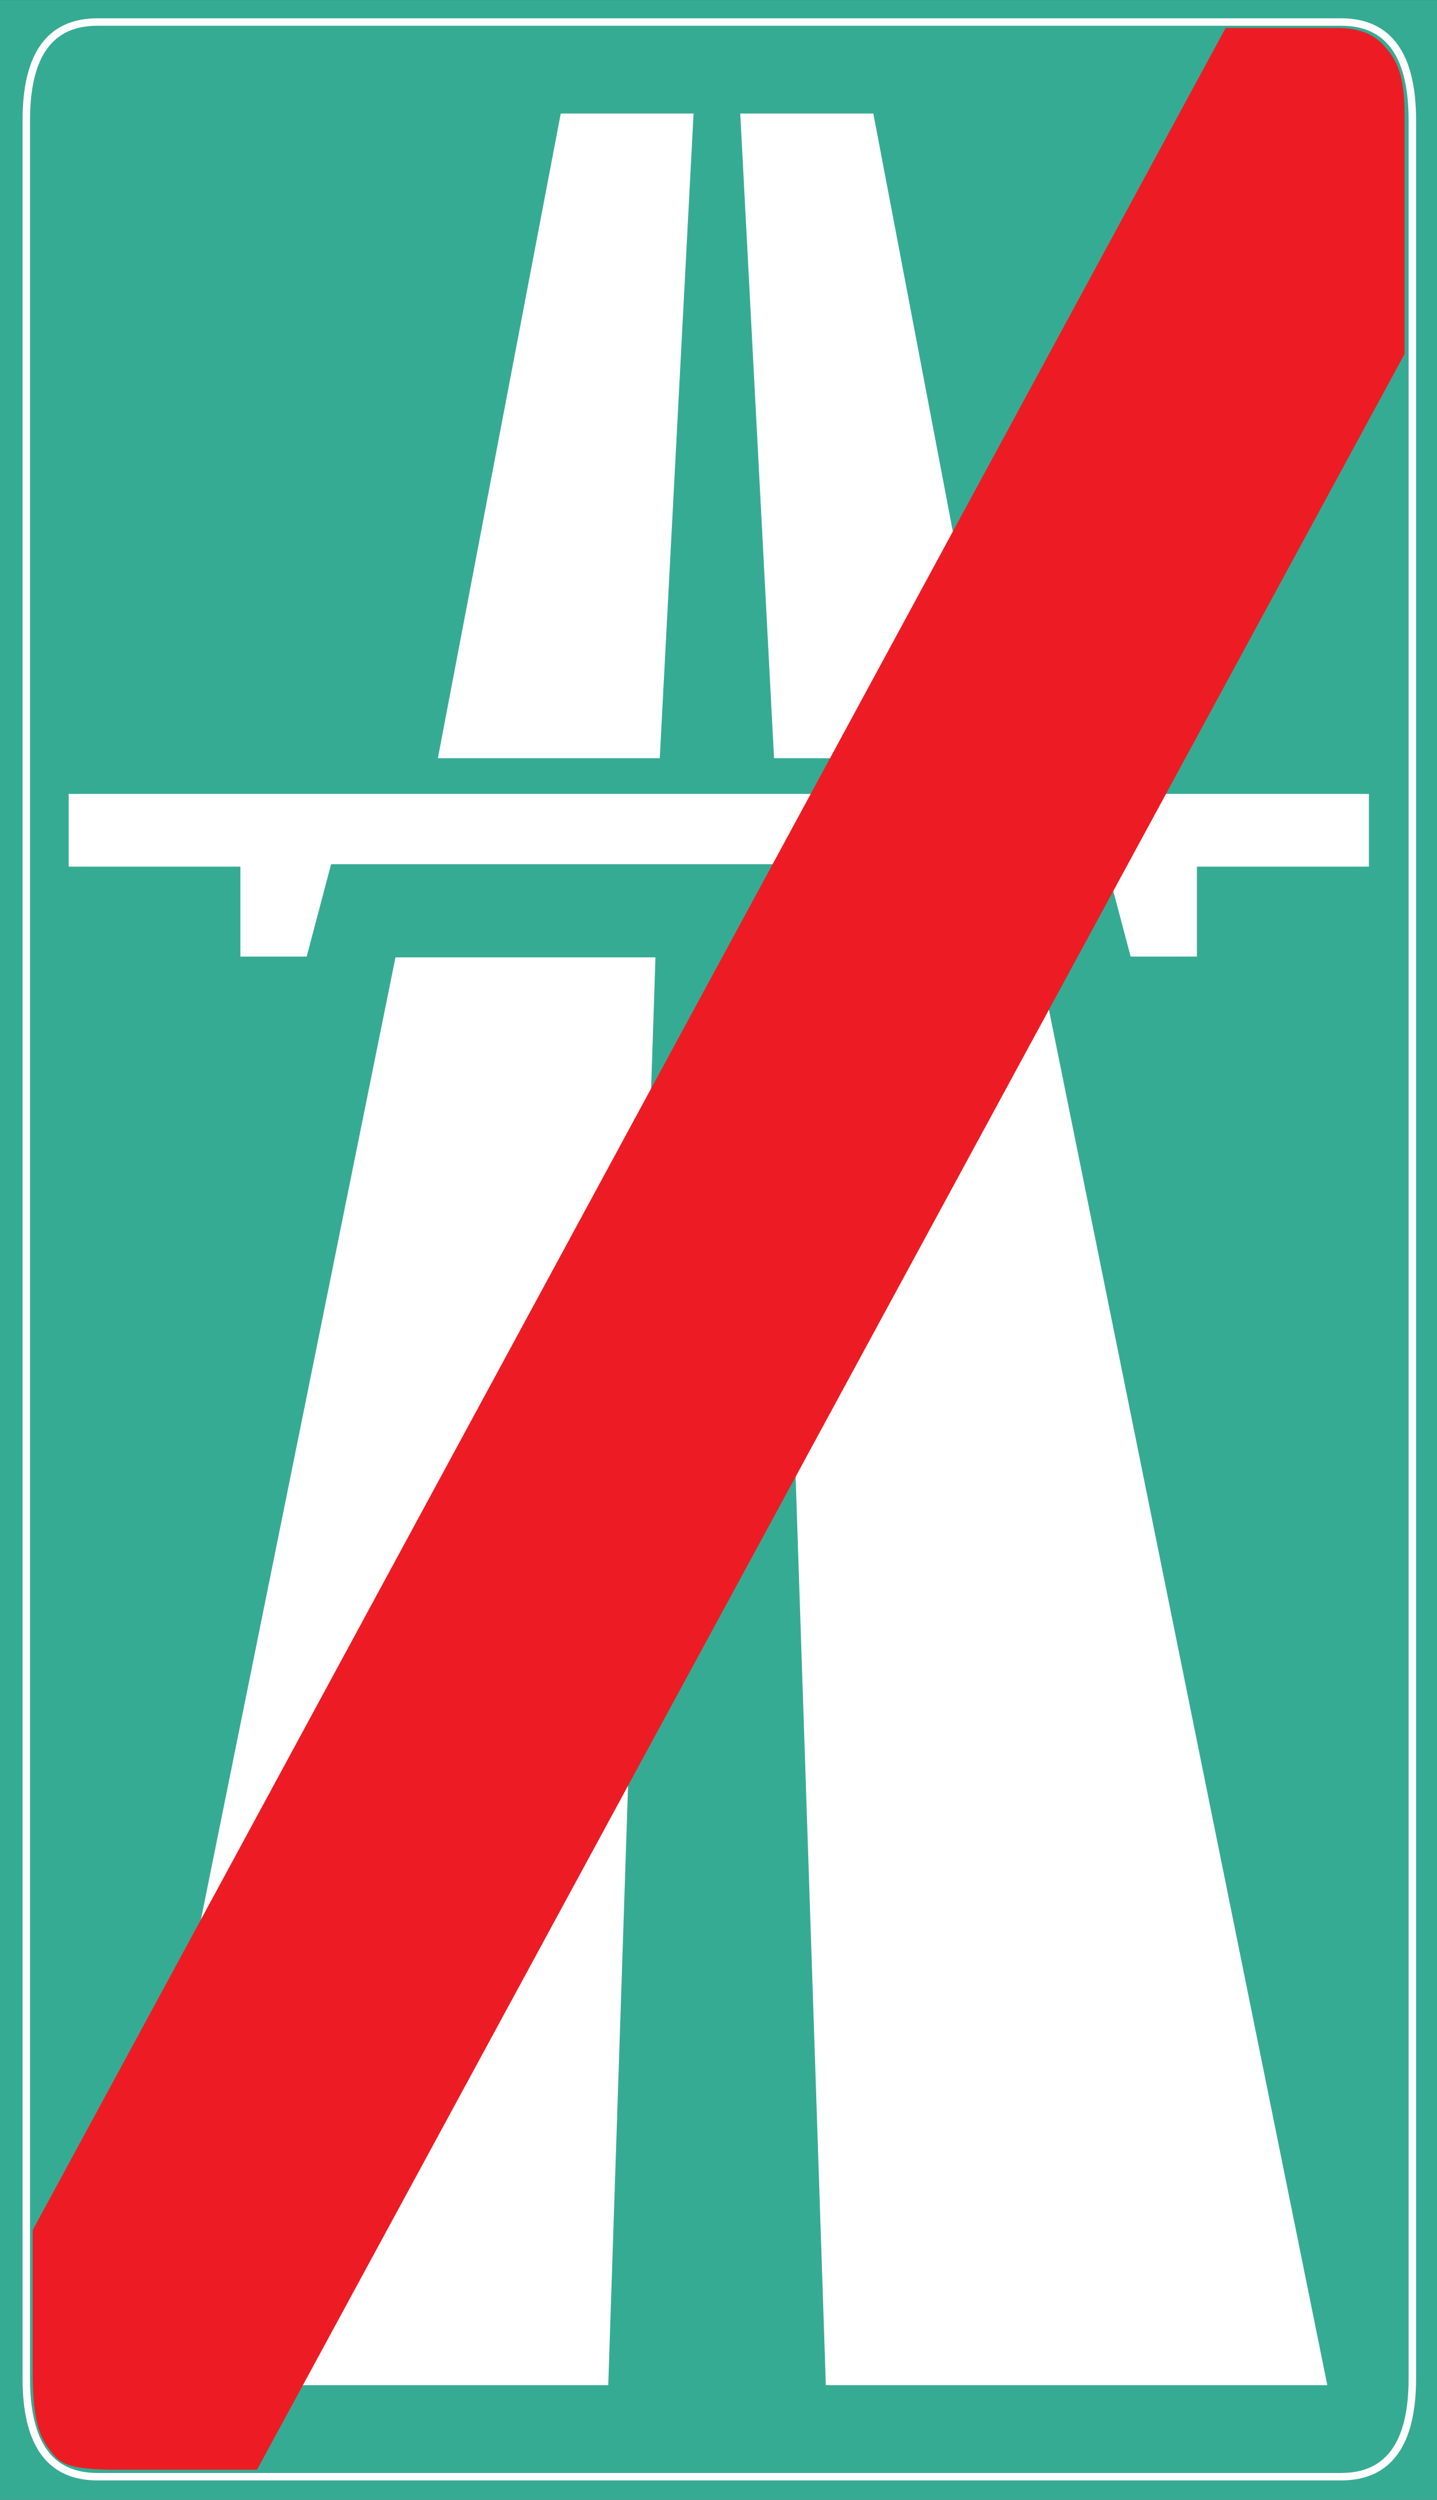
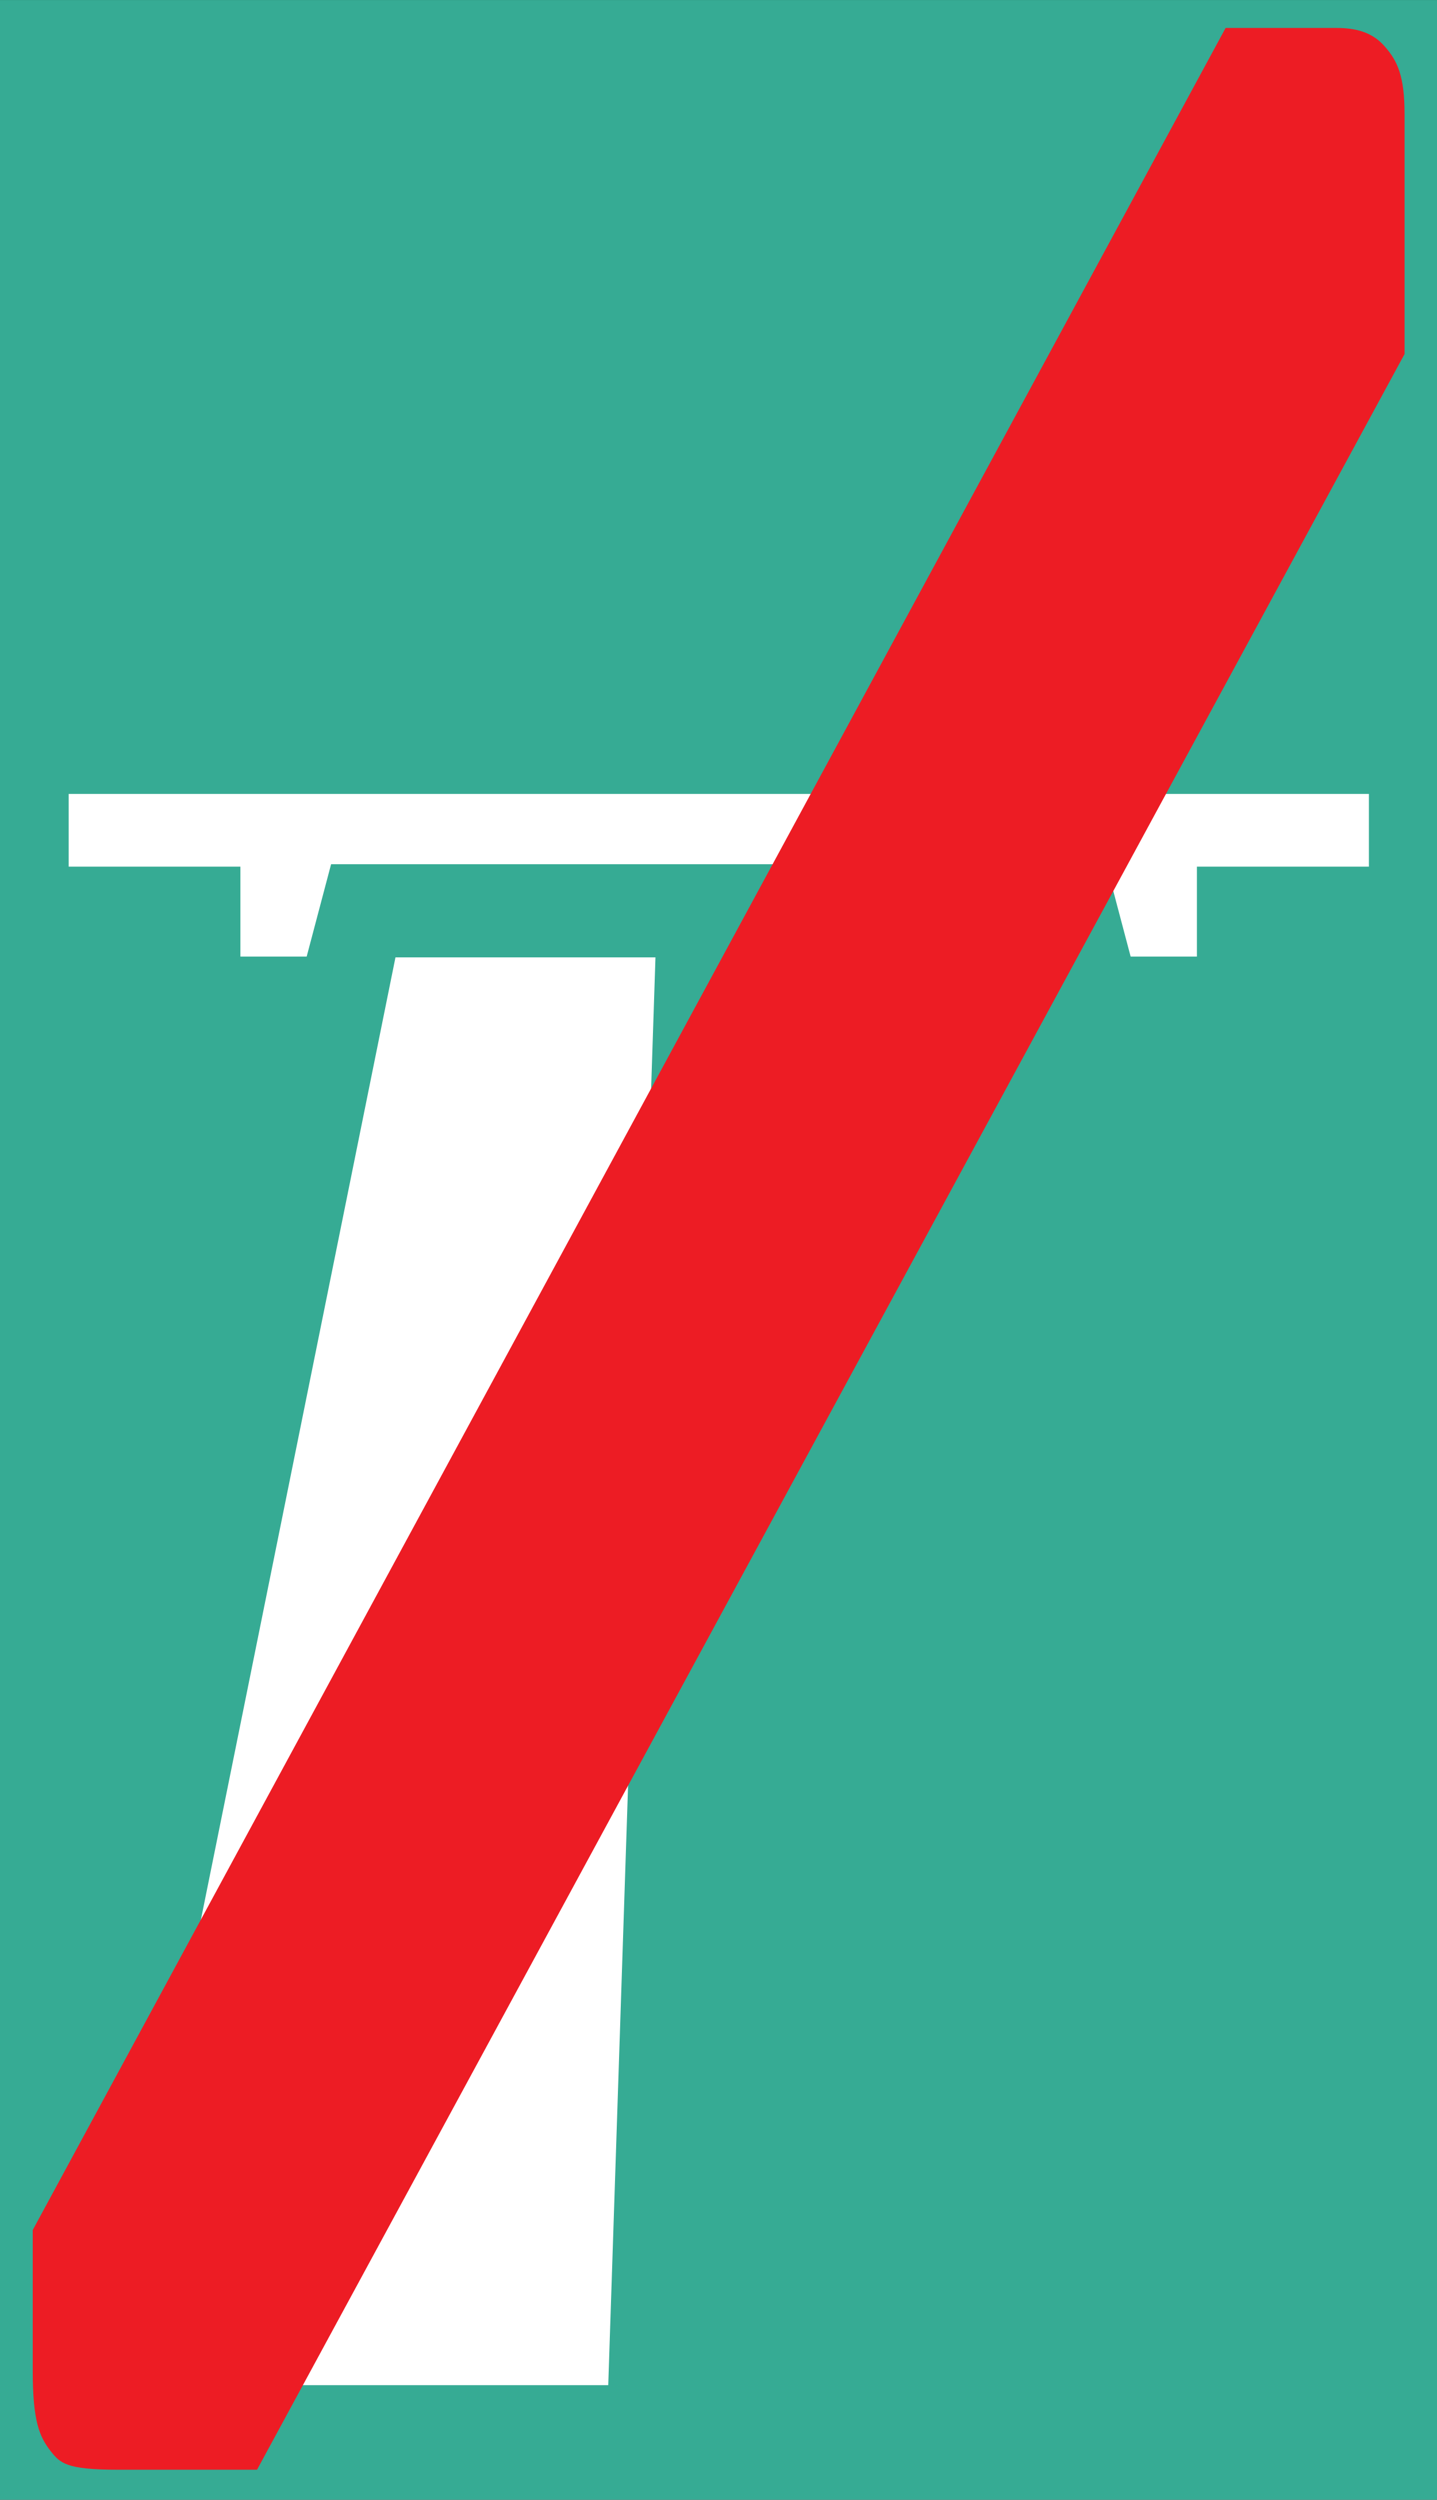
<svg xmlns="http://www.w3.org/2000/svg" xmlns:ns1="http://www.inkscape.org/namespaces/inkscape" xmlns:ns2="http://sodipodi.sourceforge.net/DTD/sodipodi-0.dtd" id="svg6614" version="1.1" ns1:version="0.48.1 " width="177.188" height="308.137" xml:space="preserve" ns2:docname="highwayend.pdf">
  <rect width="100%" height="100%" fill="#333333" stroke="none" />
  <defs id="defs6618" />
  <ns2:namedview pagecolor="#ffffff" bordercolor="#666666" borderopacity="1" objecttolerance="10" gridtolerance="10" guidetolerance="10" ns1:pageopacity="0" ns1:pageshadow="2" ns1:window-width="640" ns1:window-height="480" id="namedview6616" showgrid="false" ns1:zoom="0.94438356" ns1:cx="88.59375" ns1:cy="154.06876" ns1:window-x="569" ns1:window-y="159" ns1:window-maximized="0" ns1:current-layer="g6622" />
  <g id="g6622" ns1:groupmode="layer" ns1:label="highwayend" transform="matrix(1.25,0,0,-1.25,0,308.137)">
    <g id="g6624" transform="scale(0.24,0.24)">
      <path d="m 0,1027.11 590.641,0 L 590.641,0 0,0 0,1027.11" style="fill:#36ab94;fill-opacity:1;fill-rule:nonzero;stroke:none" id="path6626" />
-       <path d="m 358.949,980.465 -54.695,0 13.891,-264.883 91.203,0 -50.399,264.883 0,0" style="fill:#ffffff;fill-opacity:1;fill-rule:nonzero;stroke:none" id="path6628" />
-       <path d="m 426.773,633.758 -106.863,0 19.52,-586.672 206.109,0 -118.766,586.672 0,0" style="fill:#ffffff;fill-opacity:1;fill-rule:nonzero;stroke:none" id="path6630" />
-       <path d="m 230.477,980.465 54.589,0 -13.898,-264.883 -91.199,0 50.508,264.883 0,0" style="fill:#ffffff;fill-opacity:1;fill-rule:nonzero;stroke:none" id="path6632" />
      <path d="m 162.547,633.758 106.859,0 -19.41,-586.672 -206.105,0 118.656,586.672 0,0" style="fill:#ffffff;fill-opacity:1;fill-rule:nonzero;stroke:none" id="path6634" />
      <path d="m 136.082,672.023 -10.035,-37.937 -27.238,0 0,36.945 -70.578,0 0,29.883 534.403,0 0,-29.883 -70.688,0 0,-36.945 -27.238,0 -10.039,37.937 -318.586,0 0,0" style="fill:#ffffff;fill-opacity:1;fill-rule:nonzero;stroke:none" id="path6636" />
-       <path d="m 40.031,1018.07 511.242,0 c 19.407,0 29.223,-13.45 29.223,-40.359 l 0,-927.871 c 0,-26.902 -9.816,-40.355 -29.223,-40.355 l -511.242,0 c -19.52,0 -29.223,13.453 -29.223,40.355 l 0,927.871 c 0,26.909 9.703,40.359 29.223,40.359 l 0,0 z" style="fill:none;stroke:#ffffff;stroke-opacity:1;stroke-width:3.063;stroke-linecap:butt;stroke-linejoin:miter;stroke-miterlimit:2.613;stroke-dasharray:none" id="path6638" />
      <path d="m 577.297,881.66 0,98.477 c 0,15.656 -2.867,21.943 -8.16,27.903 -4.188,4.85 -10.145,7.6 -19.629,7.6 l -45.762,0 -490.293,-904.812 0,-57.789 c 0,-20.84 2.758,-27.125 7.391,-33.082 3.855,-4.848 6.285,-7.609 27.457,-7.609 l 57.344,0 471.652,869.312 0,0" style="fill:#ed1c24;fill-opacity:1;fill-rule:nonzero;stroke:none" id="path6640" />
    </g>
  </g>
</svg>